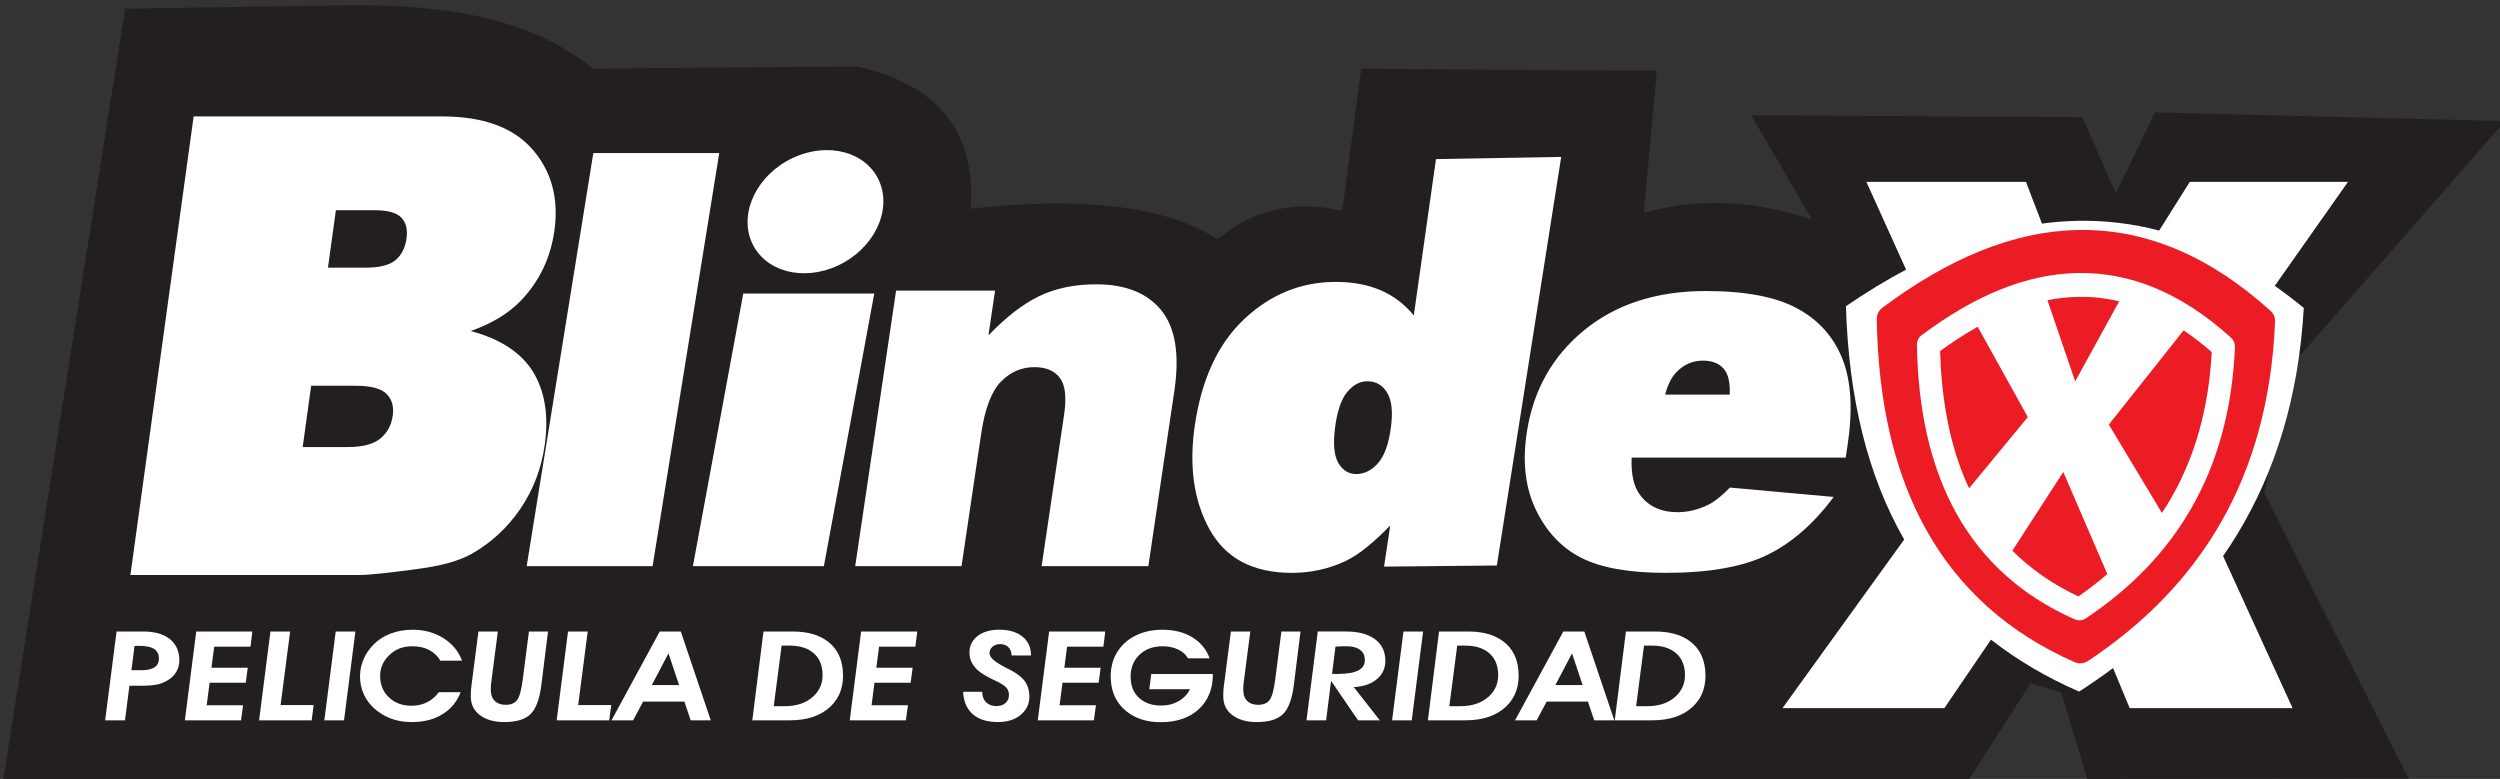
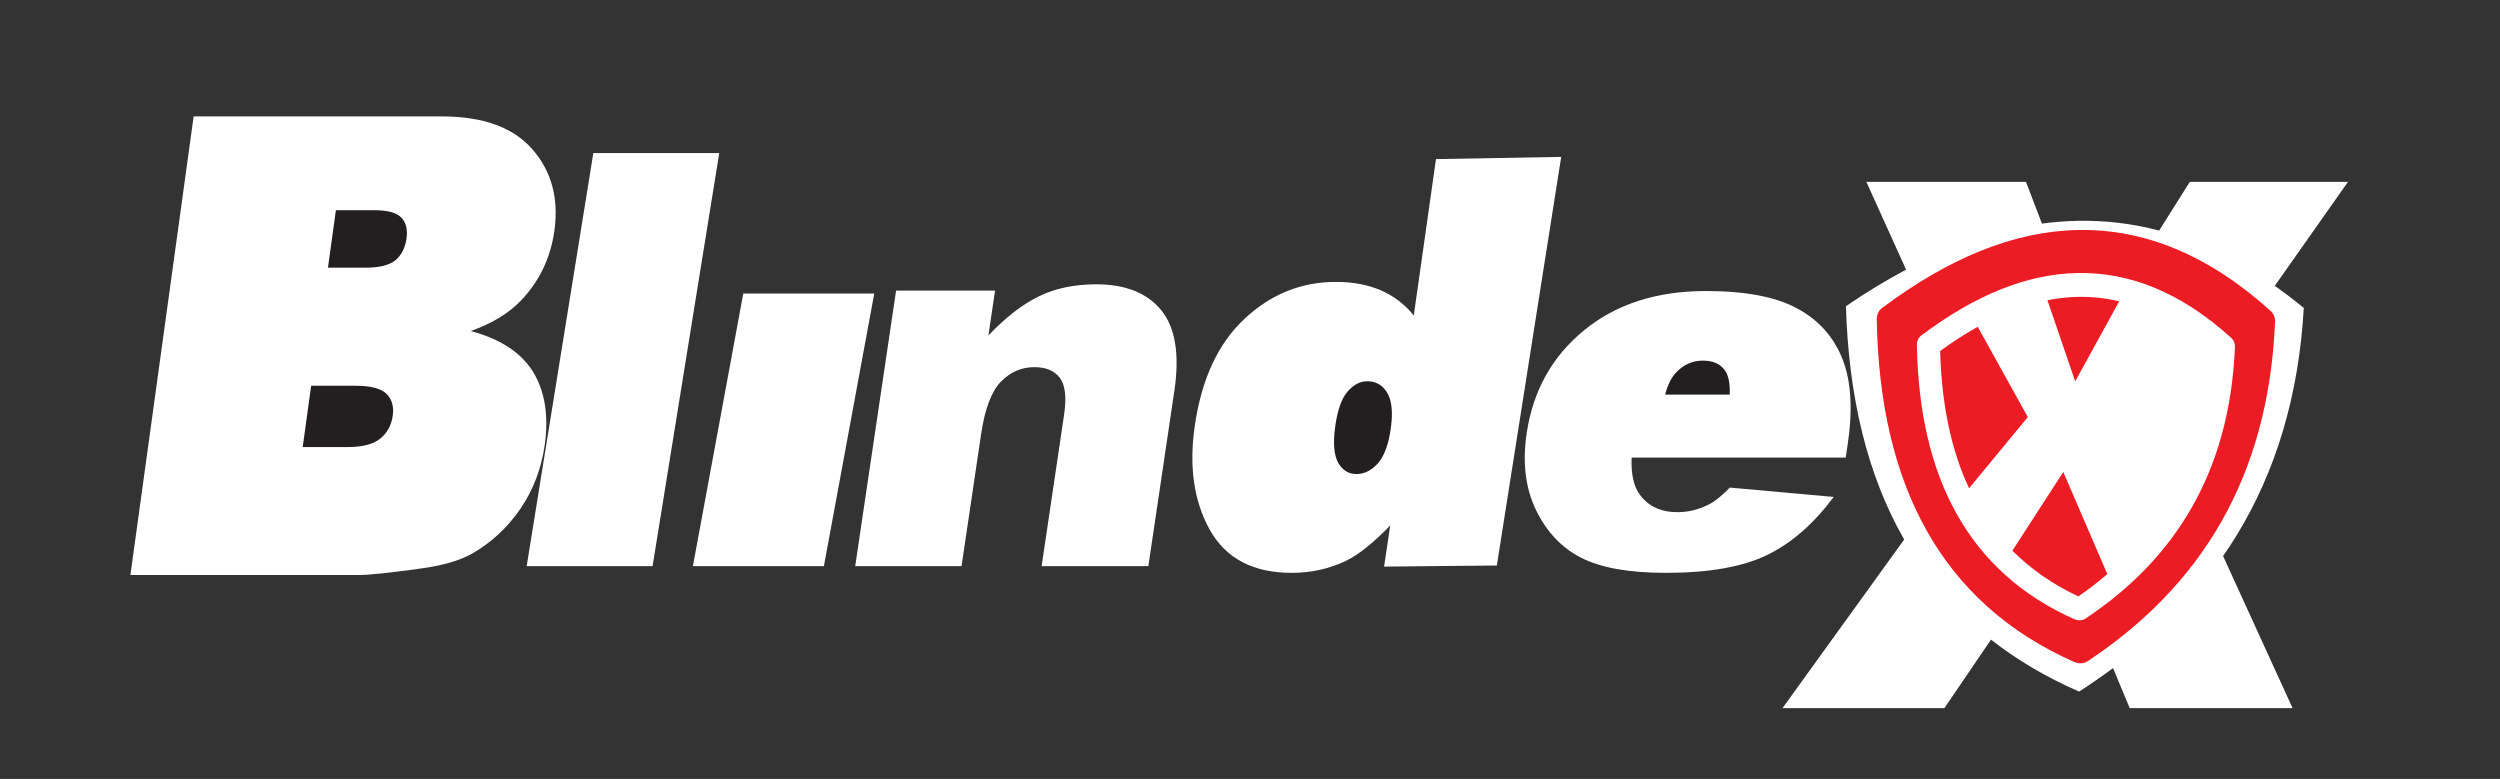
<svg xmlns="http://www.w3.org/2000/svg" version="1.1" id="Layer_1" x="0px" y="0px" width="172.899px" height="53.871px" viewBox="37.124 11.543 172.899 53.871" enable-background="new 37.124 11.543 172.899 53.871" xml:space="preserve">
  <rect x="37.124" y="11.543" width="172.899" height="53.871" fill="#333333" stroke="none" />
  <g>
-     <path fill="#231F20" d="M45.781,12.142l-8.424,53.272h135.964l4.231-6.605l2.115,0.605l1.814,6l22.224-0.02l-9.983-19.751   l1.965-8.927l14.681-16.797l-24.201-0.605l-2.72,5.6l-2.301-5.268l-22.91-0.131l4.205,7.213c-4.307-1.439-8.136-1.439-11.635-0.454   l0.906-9.835l-20.448-0.141l-1.313,9.825c-3.274-0.757-6.146-0.101-8.613,1.968c-3.765-2.422-9.685-2.926-17.077-2.119   c0.379-5.637-2.593-8.64-7.858-9.836l-18.286,0.15c-3.673-2.97-8.782-4.502-17.238-4.375L45.781,12.142z" />
    <path fill="#FFFFFF" d="M50.516,19.594h17.159c2.858,0,4.949,0.76,6.268,2.274c1.324,1.514,1.832,3.39,1.524,5.619   c-0.258,1.877-1.027,3.486-2.302,4.83c-0.855,0.894-2.017,1.603-3.489,2.12c2.052,0.547,3.488,1.491,4.313,2.821   c0.816,1.336,1.09,3.012,0.812,5.029c-0.228,1.646-0.79,3.124-1.683,4.438c-0.898,1.314-2.014,2.349-3.364,3.116   c-0.832,0.473-2.04,0.82-3.622,1.034c-2.105,0.288-3.492,0.436-4.169,0.436H46.143L50.516,19.594z" />
    <path fill="#FFFFFF" d="M164.772,43.191h-14.805c-0.046,1.151,0.146,2.001,0.568,2.564c0.591,0.81,1.464,1.21,2.61,1.21   c0.725,0,1.444-0.174,2.15-0.526c0.435-0.222,0.923-0.612,1.467-1.176l7.181,0.648c-1.401,1.876-2.944,3.218-4.642,4.033   c-1.697,0.81-4.015,1.217-6.956,1.217c-2.553,0-4.507-0.348-5.868-1.043c-1.357-0.695-2.403-1.804-3.132-3.32   c-0.729-1.516-0.941-3.296-0.628-5.347c0.444-2.912,1.769-5.274,3.97-7.072c2.208-1.805,5.011-2.709,8.411-2.709   c2.757,0,4.876,0.408,6.344,1.217c1.476,0.803,2.518,1.977,3.114,3.506c0.603,1.534,0.714,3.53,0.339,5.987L164.772,43.191z" />
    <path fill="#FFFFFF" d="M145.096,22.394l-4.451,28.259l-7.799,0.076l0.427-2.846c-1.172,1.208-2.188,2.024-3.066,2.45   c-1.166,0.551-2.412,0.829-3.742,0.829c-2.673,0-4.566-0.996-5.679-2.989c-1.106-1.991-1.448-4.417-1.019-7.271   c0.479-3.192,1.62-5.63,3.438-7.32c1.813-1.695,3.919-2.543,6.314-2.543c1.173,0,2.202,0.198,3.103,0.582   c0.894,0.39,1.651,0.965,2.279,1.739l1.535-10.814L145.096,22.394z" />
    <path fill="#FFFFFF" d="M99.097,31.641h6.845l-0.459,3.1c1.211-1.269,2.38-2.169,3.508-2.714c1.129-0.545,2.446-0.821,3.949-0.821   c2.034,0,3.534,0.606,4.507,1.808c0.969,1.201,1.267,3.056,0.894,5.568l-1.798,12.115h-7.381l1.555-10.479   c0.177-1.195,0.081-2.04-0.29-2.536c-0.375-0.502-0.96-0.747-1.768-0.747c-0.888,0-1.665,0.337-2.312,1.004   c-0.654,0.668-1.11,1.874-1.367,3.608l-1.357,9.15H96.27L99.097,31.641z" />
    <polygon fill="#FFFFFF" points="88.528,31.846 97.587,31.846 94.104,50.697 85.045,50.697  " />
    <polygon fill="#FFFFFF" points="78.159,22.128 86.867,22.128 82.256,50.697 73.549,50.697  " />
-     <ellipse transform="matrix(-0.867 0.498 -0.498 -0.867 187.646 2.331)" fill="#FFFFFF" cx="93.512" cy="26.202" rx="4.897" ry="4.026" />
    <path fill="#FFFFFF" d="M180.847,26.815c-0.832,0.016-1.667,0.078-2.503,0.192l-1.105-2.886h-11.037l2.745,6.069   c-1.381,0.733-2.769,1.578-4.159,2.53c0.186,6.312,1.493,11.721,4.029,16.135l-8.417,11.663h11.194l3.226-4.739   c1.779,1.395,3.806,2.595,6.093,3.594c0.811-0.521,1.592-1.064,2.348-1.627l1.152,2.773h11.265l-4.806-10.519   c0.332-0.479,0.65-0.965,0.955-1.464c2.669-4.377,4.275-9.563,4.626-15.695c-0.668-0.548-1.338-1.058-2.008-1.528l5.063-7.191   h-10.939l-2.119,3.367C184.586,26.999,182.72,26.782,180.847,26.815z" />
    <path fill="#231F20" d="M58.058,42.463h3.085c1.044,0,1.805-0.196,2.284-0.59c0.482-0.395,0.77-0.926,0.861-1.594   c0.085-0.619-0.055-1.116-0.428-1.492c-0.372-0.375-1.084-0.565-2.146-0.565h-3.071L58.058,42.463z" />
    <path fill="#231F20" d="M59.805,30.054h2.63c0.943,0,1.624-0.175,2.045-0.521c0.417-0.351,0.668-0.853,0.759-1.506   c0.084-0.61-0.032-1.087-0.354-1.429c-0.327-0.345-0.946-0.516-1.861-0.516h-2.67L59.805,30.054z" />
    <path fill="#231F20" d="M156.75,38.831c0.038-0.84-0.105-1.442-0.43-1.802c-0.328-0.365-0.802-0.546-1.425-0.546   c-0.722,0-1.338,0.277-1.854,0.823c-0.327,0.342-0.578,0.849-0.756,1.527h4.465V38.831z" />
    <path fill="#231F20" d="M133.327,41.045c0.134-1.057,0.044-1.841-0.277-2.358c-0.317-0.518-0.772-0.776-1.361-0.776   c-0.518,0-0.98,0.25-1.395,0.746c-0.413,0.495-0.693,1.328-0.843,2.501c-0.14,1.095-0.06,1.897,0.232,2.406   c0.297,0.508,0.712,0.764,1.24,0.764c0.568,0,1.074-0.256,1.517-0.769C132.886,43.041,133.179,42.204,133.327,41.045z" />
-     <path fill="#FFFFFF" d="M46.212,57.896h0.693c0.427,0,0.74-0.077,0.943-0.229c0.202-0.153,0.289-0.381,0.262-0.678   c-0.024-0.268-0.147-0.464-0.368-0.59c-0.22-0.127-0.551-0.19-0.993-0.19c-0.083,0-0.146,0-0.189,0.003   c-0.045,0-0.09,0.006-0.132,0.011L46.212,57.896L46.212,57.896z M45.767,61.359h-1.37l0.788-6.141h1.846   c0.744,0,1.333,0.155,1.763,0.466c0.432,0.309,0.674,0.751,0.727,1.32c0.027,0.29-0.01,0.559-0.106,0.805   c-0.1,0.246-0.256,0.456-0.474,0.63c-0.237,0.188-0.499,0.322-0.786,0.403c-0.286,0.083-0.686,0.124-1.199,0.124h-0.881   L45.767,61.359L45.767,61.359z M49.91,61.359l0.786-6.141h3.881l-0.129,1.046h-2.51l-0.19,1.458h2.51l-0.137,1.038h-2.502   l-0.2,1.56h2.516l-0.143,1.039H49.91L49.91,61.359z M55.042,61.359l0.786-6.141h1.361l-0.659,5.087h2.287l-0.138,1.054H55.042   L55.042,61.359z M59.556,61.359l0.786-6.141h1.361l-0.787,6.141H59.556L59.556,61.359z M68.979,59.416   c-0.243,0.649-0.659,1.155-1.25,1.52c-0.593,0.365-1.294,0.545-2.109,0.545c-0.417,0-0.808-0.05-1.172-0.15   c-0.363-0.103-0.698-0.254-1.003-0.457c-0.412-0.266-0.741-0.596-0.983-0.984c-0.243-0.391-0.384-0.813-0.426-1.269   c-0.043-0.467,0.016-0.915,0.177-1.349c0.16-0.434,0.413-0.82,0.757-1.164c0.32-0.323,0.714-0.573,1.179-0.75   c0.466-0.175,0.97-0.263,1.51-0.263c0.802,0,1.51,0.193,2.124,0.577c0.616,0.386,1.047,0.907,1.299,1.564h-1.495   c-0.2-0.327-0.466-0.577-0.793-0.745c-0.328-0.169-0.713-0.253-1.155-0.253c-0.328,0-0.623,0.052-0.888,0.154   c-0.263,0.105-0.508,0.266-0.729,0.482c-0.23,0.229-0.396,0.479-0.495,0.751c-0.099,0.273-0.134,0.57-0.104,0.89   c0.05,0.545,0.277,0.989,0.678,1.329c0.402,0.341,0.896,0.51,1.481,0.51c0.393,0,0.749-0.078,1.069-0.239   c0.32-0.157,0.595-0.392,0.82-0.699H68.979L68.979,59.416z M74.563,58.922c-0.125,0.978-0.375,1.649-0.753,2.014   c-0.379,0.365-0.985,0.545-1.819,0.545c-0.655,0-1.192-0.144-1.607-0.43c-0.416-0.287-0.646-0.671-0.69-1.152   c-0.013-0.138-0.015-0.288-0.007-0.454c0.006-0.164,0.023-0.338,0.046-0.523l0.48-3.704h1.341l-0.446,3.438   c-0.02,0.138-0.032,0.273-0.038,0.404c-0.006,0.133-0.003,0.257,0.008,0.372c0.025,0.271,0.128,0.481,0.306,0.63   c0.181,0.152,0.418,0.227,0.714,0.227c0.358,0,0.619-0.108,0.786-0.326c0.168-0.219,0.3-0.695,0.394-1.429l0.426-3.315h1.321   L74.563,58.922L74.563,58.922z M75.623,61.359l0.786-6.141h1.36l-0.658,5.087h2.287l-0.14,1.054H75.623L75.623,61.359z    M79.416,61.359l3.335-6.141h1.456l2.073,6.141h-1.388l-0.436-1.294h-2.854l-0.692,1.294H79.416L79.416,61.359z M84.088,58.922   l-0.731-2.194l-1.153,2.194H84.088L84.088,58.922z M91.752,56.192H91.18l-0.545,4.192h0.744c0.834,0,1.497-0.224,1.986-0.671   c0.491-0.446,0.704-1.021,0.638-1.725c-0.051-0.568-0.273-1.008-0.665-1.32C92.945,56.355,92.418,56.198,91.752,56.192   L91.752,56.192z M91.957,55.219c1.019,0,1.83,0.232,2.432,0.699s0.945,1.124,1.022,1.97c0.096,1.049-0.189,1.89-0.854,2.523   c-0.667,0.632-1.6,0.948-2.798,0.948h-2.606l0.773-6.141H91.957L91.957,55.219z M95.893,61.359l0.786-6.141h3.881l-0.129,1.046   h-2.51l-0.19,1.458h2.511l-0.137,1.038h-2.503l-0.2,1.56h2.516l-0.143,1.039H95.893L95.893,61.359z M108.422,56.875h-1.336   l-0.008-0.086c-0.019-0.216-0.101-0.388-0.243-0.513c-0.142-0.124-0.324-0.188-0.542-0.188c-0.226,0-0.408,0.066-0.547,0.198   c-0.14,0.133-0.199,0.294-0.183,0.485c0.024,0.256,0.381,0.563,1.073,0.92c0.166,0.083,0.296,0.151,0.391,0.201   c0.445,0.239,0.76,0.481,0.949,0.726c0.187,0.245,0.298,0.551,0.331,0.917c0.052,0.565-0.125,1.03-0.533,1.396   c-0.407,0.366-0.952,0.549-1.633,0.549c-0.718,0-1.283-0.169-1.695-0.504c-0.41-0.336-0.645-0.818-0.703-1.448l-0.013-0.14h1.328   c0.001,0.018,0.002,0.039,0,0.068c0,0.027,0.001,0.049,0.002,0.063c0.024,0.267,0.124,0.477,0.295,0.628   c0.174,0.151,0.402,0.228,0.686,0.228c0.273,0,0.489-0.079,0.65-0.236c0.16-0.156,0.229-0.358,0.208-0.603   c-0.015-0.171-0.073-0.316-0.173-0.433c-0.101-0.116-0.305-0.255-0.615-0.415c-0.062-0.027-0.15-0.07-0.271-0.127   c-0.499-0.239-0.865-0.461-1.096-0.667c-0.163-0.143-0.292-0.306-0.392-0.486c-0.098-0.182-0.155-0.37-0.173-0.567   c-0.047-0.521,0.118-0.941,0.498-1.265c0.378-0.321,0.899-0.482,1.562-0.482c0.632,0,1.144,0.142,1.53,0.424   c0.388,0.283,0.604,0.67,0.649,1.157c0.004,0.053,0.008,0.094,0.009,0.121C108.427,56.823,108.425,56.848,108.422,56.875   L108.422,56.875z M108.896,61.359l0.786-6.141h3.881l-0.129,1.046h-2.51l-0.19,1.458h2.511l-0.138,1.038h-2.502l-0.201,1.56h2.516   l-0.143,1.039H108.896L108.896,61.359z M121.006,58.154c0.002,1.022-0.324,1.836-0.974,2.436c-0.652,0.601-1.534,0.899-2.648,0.899   c-0.957,0-1.749-0.255-2.372-0.766c-0.626-0.51-0.977-1.189-1.054-2.035c-0.039-0.419-0.015-0.81,0.072-1.175   c0.085-0.363,0.23-0.694,0.436-0.993c0.314-0.454,0.736-0.806,1.266-1.054c0.53-0.247,1.122-0.371,1.777-0.371   c0.812,0,1.501,0.173,2.071,0.519c0.569,0.347,0.971,0.832,1.204,1.459h-1.5c-0.147-0.262-0.377-0.466-0.684-0.612   c-0.308-0.148-0.663-0.222-1.063-0.222c-0.708,0-1.267,0.22-1.681,0.66c-0.415,0.438-0.59,1.008-0.526,1.707   c0.049,0.527,0.262,0.948,0.641,1.263c0.379,0.313,0.86,0.47,1.446,0.47c0.452,0,0.854-0.099,1.208-0.299   c0.354-0.2,0.62-0.477,0.798-0.831h-2.815l0.136-1.053h4.262V58.154z M126.604,58.922c-0.124,0.978-0.376,1.649-0.754,2.014   c-0.379,0.365-0.984,0.545-1.818,0.545c-0.655,0-1.191-0.144-1.607-0.43c-0.416-0.287-0.647-0.671-0.69-1.152   c-0.013-0.138-0.015-0.288-0.008-0.454c0.006-0.164,0.023-0.338,0.047-0.523l0.479-3.704h1.341l-0.446,3.438   c-0.02,0.138-0.032,0.273-0.038,0.404c-0.006,0.133-0.002,0.257,0.008,0.372c0.024,0.271,0.127,0.481,0.306,0.63   c0.18,0.152,0.416,0.227,0.713,0.227c0.357,0,0.62-0.108,0.788-0.326c0.167-0.219,0.299-0.695,0.393-1.429l0.426-3.315h1.322   L126.604,58.922L126.604,58.922z M129.248,58.145c0.041,0.002,0.089,0.005,0.141,0.007c0.053,0.002,0.131,0.002,0.23,0.002   c0.679,0,1.172-0.089,1.48-0.263c0.309-0.175,0.446-0.443,0.413-0.809c-0.025-0.271-0.147-0.479-0.367-0.626   c-0.22-0.146-0.521-0.219-0.902-0.219c-0.104,0-0.217,0.001-0.344,0.005s-0.264,0.012-0.414,0.021L129.248,58.145L129.248,58.145z    M130.75,59.06l1.8,2.299h-1.503l-1.865-2.729l-0.346,2.729h-1.355l0.78-6.142h1.949c0.815,0,1.456,0.159,1.93,0.478   c0.47,0.317,0.733,0.765,0.786,1.345c0.053,0.576-0.118,1.049-0.511,1.415C132.024,58.821,131.468,59.024,130.75,59.06   L130.75,59.06z M133.4,61.359l0.786-6.141h1.359l-0.786,6.141H133.4L133.4,61.359z M138.477,56.192h-0.573l-0.546,4.192h0.745   c0.833,0,1.496-0.224,1.985-0.671c0.49-0.446,0.703-1.021,0.639-1.725c-0.052-0.568-0.274-1.008-0.666-1.32   C139.668,56.355,139.141,56.198,138.477,56.192L138.477,56.192z M138.682,55.219c1.018,0,1.829,0.232,2.432,0.699   s0.943,1.124,1.021,1.97c0.097,1.049-0.188,1.89-0.854,2.523c-0.667,0.632-1.6,0.948-2.798,0.948h-2.606l0.772-6.141H138.682   L138.682,55.219z M141.905,61.359h1.494l0.691-1.294h2.855l0.435,1.294h1.388l-2.074-6.141h-1.453L141.905,61.359L141.905,61.359z    M146.577,58.922h-1.884l1.153-2.194L146.577,58.922L146.577,58.922z M151.396,56.192h-0.573l-0.546,4.192h0.745   c0.833,0,1.496-0.224,1.985-0.671c0.491-0.446,0.703-1.021,0.639-1.725c-0.052-0.568-0.273-1.008-0.665-1.32   C152.59,56.355,152.062,56.198,151.396,56.192L151.396,56.192z M151.602,55.219c1.019,0,1.83,0.232,2.432,0.699   c0.604,0.467,0.945,1.124,1.022,1.97c0.096,1.049-0.188,1.89-0.854,2.523c-0.666,0.632-1.598,0.948-2.797,0.948h-2.606l0.773-6.141   H151.602L151.602,55.219z" />
    <path fill="#EC1C24" d="M167.356,32.792c4.508-3.362,8.999-5.255,13.469-5.342h0.039c4.507-0.079,8.942,1.672,13.289,5.591   c0.219,0.198,0.325,0.475,0.313,0.75v0.005c-0.225,5.427-1.53,10.01-3.744,13.879c-2.219,3.875-5.343,7.025-9.2,9.585   c-0.281,0.187-0.627,0.202-0.914,0.077l-0.001,0.001c-4.613-2.032-7.997-5.106-10.252-9.128c-2.23-3.979-3.341-8.874-3.436-14.6   C166.916,33.269,167.09,32.964,167.356,32.792z" />
    <path fill="#FFFFFF" d="M170.061,34.698c3.592-2.689,7.174-4.205,10.737-4.273c3.606-0.071,7.157,1.331,10.632,4.48   c0.183,0.165,0.271,0.394,0.26,0.622h0.003c-0.178,4.344-1.22,8.012-2.985,11.109c-1.769,3.104-4.26,5.628-7.334,7.676   c-0.233,0.155-0.521,0.168-0.76,0.063l-0.002,0.003c-3.678-1.628-6.376-4.091-8.177-7.314c-1.777-3.186-2.663-7.103-2.738-11.682   C169.691,35.097,169.837,34.842,170.061,34.698z" />
    <path fill="#EC1C24" d="M173.304,45.313l4.063-4.924l-3.466-6.246c-0.862,0.481-1.729,1.041-2.599,1.676   C171.403,39.474,172.055,42.652,173.304,45.313z" />
    <path fill="#EC1C24" d="M182.867,51.248l-3.047-7.061l-3.521,5.439c1.263,1.267,2.78,2.326,4.563,3.164   C181.567,52.305,182.234,51.791,182.867,51.248z" />
-     <path fill="#EC1C24" d="M188.142,34.392l-5.172,6.513l3.671,6.112c0.239-0.361,0.469-0.73,0.686-1.109   c1.591-2.794,2.55-6.102,2.76-10.013C189.439,35.328,188.791,34.829,188.142,34.392z" />
    <path fill="#EC1C24" d="M178.724,32.305l1.919,5.614l3.044-5.536c-0.949-0.225-1.899-0.328-2.853-0.309   C180.135,32.088,179.429,32.167,178.724,32.305z" />
  </g>
  <rect id="_x3C_Slice_x3E_" x="37.124" y="11.543" fill="none" width="172.899" height="53.2" />
</svg>